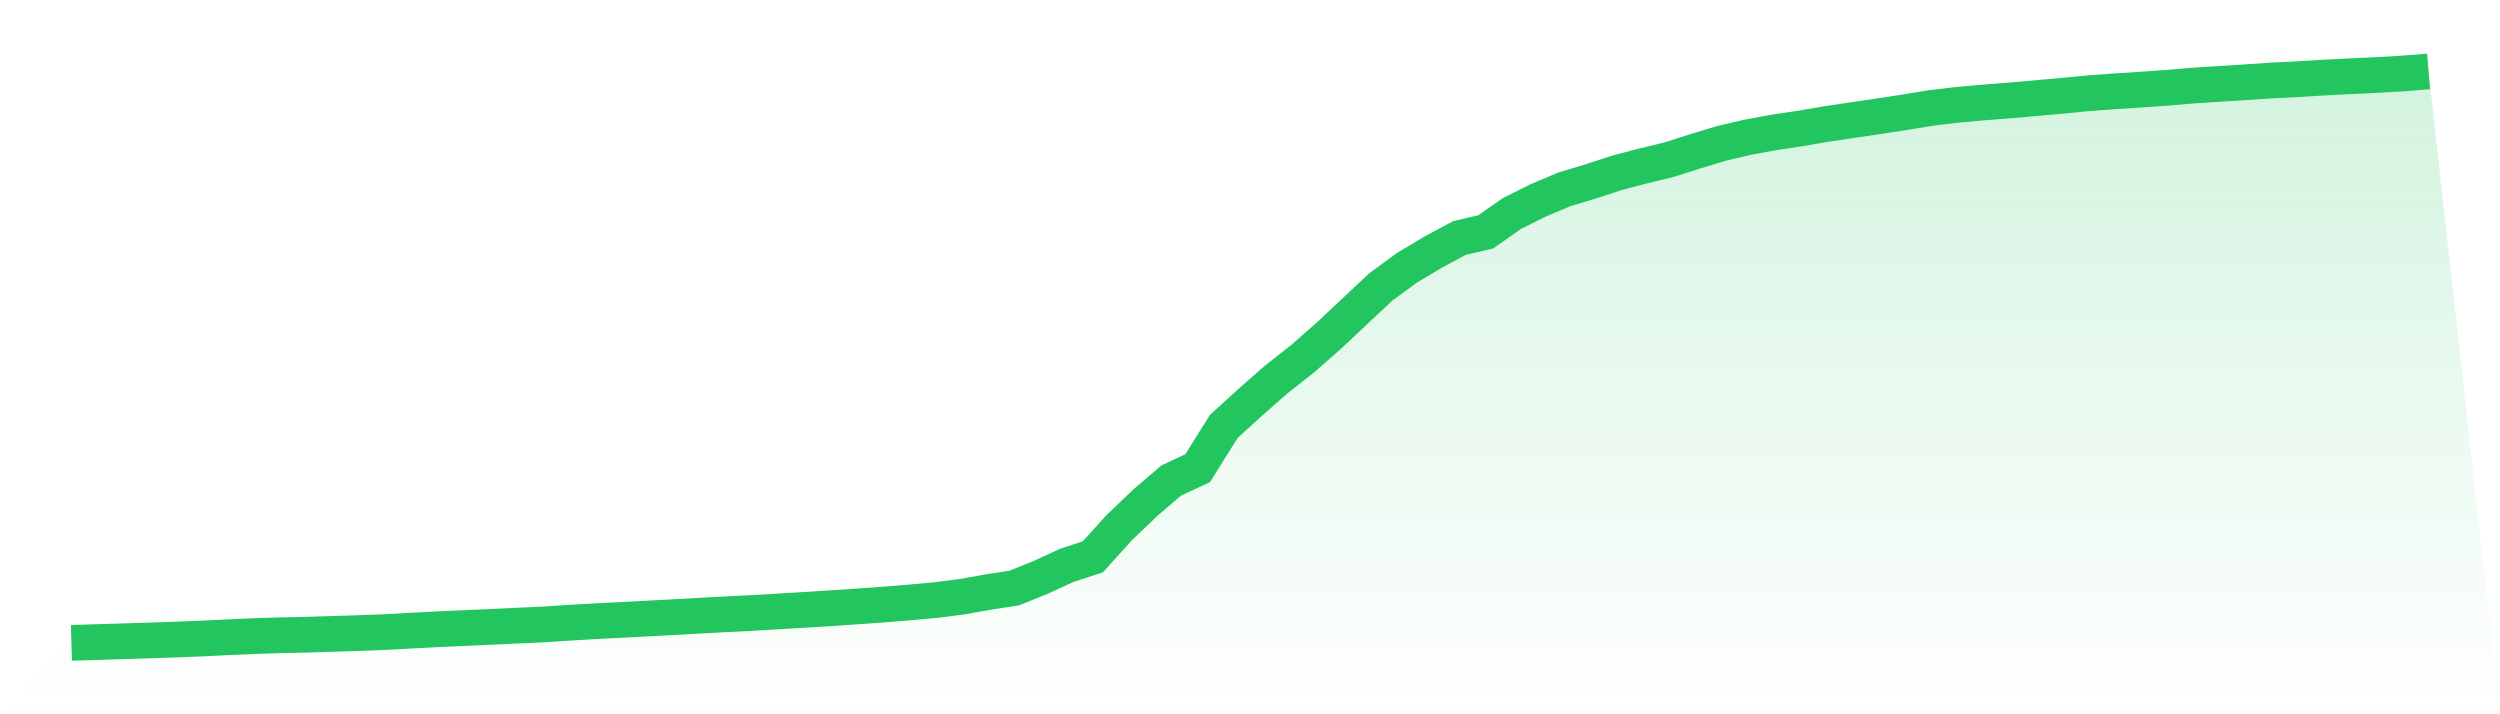
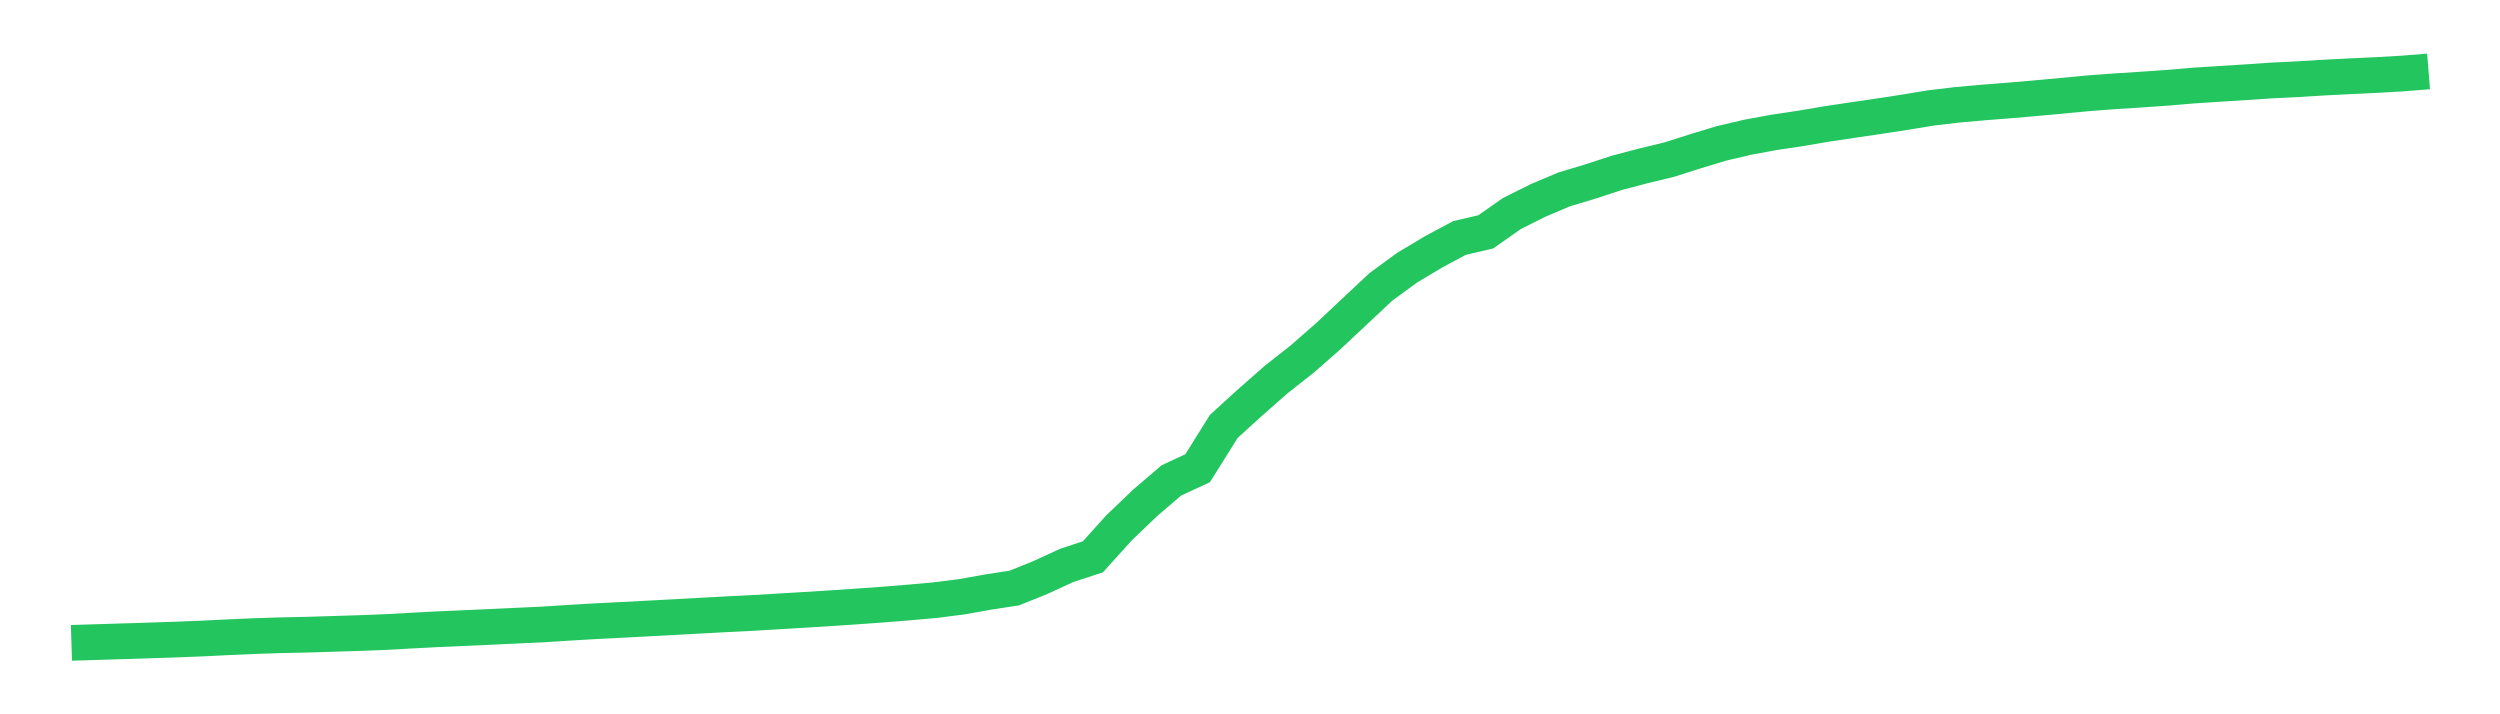
<svg xmlns="http://www.w3.org/2000/svg" viewBox="0 0 140 40">
  <defs>
    <linearGradient id="gradient" x1="0" x2="0" y1="0" y2="1">
      <stop offset="0%" stop-color="#22c55e" stop-opacity="0.2" />
      <stop offset="100%" stop-color="#22c55e" stop-opacity="0" />
    </linearGradient>
  </defs>
-   <path d="M4,36 L4,36 L5.467,35.955 L6.933,35.91 L8.4,35.864 L9.867,35.815 L11.333,35.757 L12.8,35.685 L14.267,35.62 L15.733,35.573 L17.2,35.542 L18.667,35.497 L20.133,35.451 L21.6,35.395 L23.067,35.313 L24.533,35.236 L26,35.172 L27.467,35.106 L28.933,35.037 L30.4,34.97 L31.867,34.875 L33.333,34.789 L34.8,34.715 L36.267,34.637 L37.733,34.56 L39.2,34.479 L40.667,34.399 L42.133,34.326 L43.6,34.239 L45.067,34.151 L46.533,34.06 L48,33.96 L49.467,33.856 L50.933,33.737 L52.4,33.605 L53.867,33.418 L55.333,33.156 L56.8,32.93 L58.267,32.339 L59.733,31.664 L61.2,31.183 L62.667,29.557 L64.133,28.154 L65.6,26.901 L67.067,26.22 L68.533,23.877 L70,22.542 L71.467,21.252 L72.933,20.098 L74.4,18.812 L75.867,17.434 L77.333,16.061 L78.8,14.989 L80.267,14.111 L81.733,13.326 L83.2,12.985 L84.667,11.956 L86.133,11.224 L87.6,10.604 L89.067,10.163 L90.533,9.683 L92,9.296 L93.467,8.941 L94.933,8.475 L96.4,8.03 L97.867,7.686 L99.333,7.416 L100.8,7.196 L102.267,6.946 L103.733,6.727 L105.2,6.511 L106.667,6.286 L108.133,6.045 L109.6,5.871 L111.067,5.74 L112.533,5.625 L114,5.498 L115.467,5.365 L116.933,5.224 L118.4,5.114 L119.867,5.02 L121.333,4.919 L122.8,4.794 L124.267,4.699 L125.733,4.608 L127.2,4.507 L128.667,4.435 L130.133,4.345 L131.6,4.271 L133.067,4.202 L134.533,4.118 L136,4 L140,40 L0,40 z" fill="url(#gradient)" />
  <path d="M4,36 L4,36 L5.467,35.955 L6.933,35.91 L8.4,35.864 L9.867,35.815 L11.333,35.757 L12.8,35.685 L14.267,35.62 L15.733,35.573 L17.2,35.542 L18.667,35.497 L20.133,35.451 L21.6,35.395 L23.067,35.313 L24.533,35.236 L26,35.172 L27.467,35.106 L28.933,35.037 L30.4,34.97 L31.867,34.875 L33.333,34.789 L34.8,34.715 L36.267,34.637 L37.733,34.56 L39.2,34.479 L40.667,34.399 L42.133,34.326 L43.6,34.239 L45.067,34.151 L46.533,34.06 L48,33.96 L49.467,33.856 L50.933,33.737 L52.4,33.605 L53.867,33.418 L55.333,33.156 L56.8,32.93 L58.267,32.339 L59.733,31.664 L61.2,31.183 L62.667,29.557 L64.133,28.154 L65.6,26.901 L67.067,26.22 L68.533,23.877 L70,22.542 L71.467,21.252 L72.933,20.098 L74.4,18.812 L75.867,17.434 L77.333,16.061 L78.8,14.989 L80.267,14.111 L81.733,13.326 L83.2,12.985 L84.667,11.956 L86.133,11.224 L87.6,10.604 L89.067,10.163 L90.533,9.683 L92,9.296 L93.467,8.941 L94.933,8.475 L96.4,8.03 L97.867,7.686 L99.333,7.416 L100.8,7.196 L102.267,6.946 L103.733,6.727 L105.2,6.511 L106.667,6.286 L108.133,6.045 L109.6,5.871 L111.067,5.74 L112.533,5.625 L114,5.498 L115.467,5.365 L116.933,5.224 L118.4,5.114 L119.867,5.02 L121.333,4.919 L122.8,4.794 L124.267,4.699 L125.733,4.608 L127.2,4.507 L128.667,4.435 L130.133,4.345 L131.6,4.271 L133.067,4.202 L134.533,4.118 L136,4" fill="none" stroke="#22c55e" stroke-width="2" />
</svg>